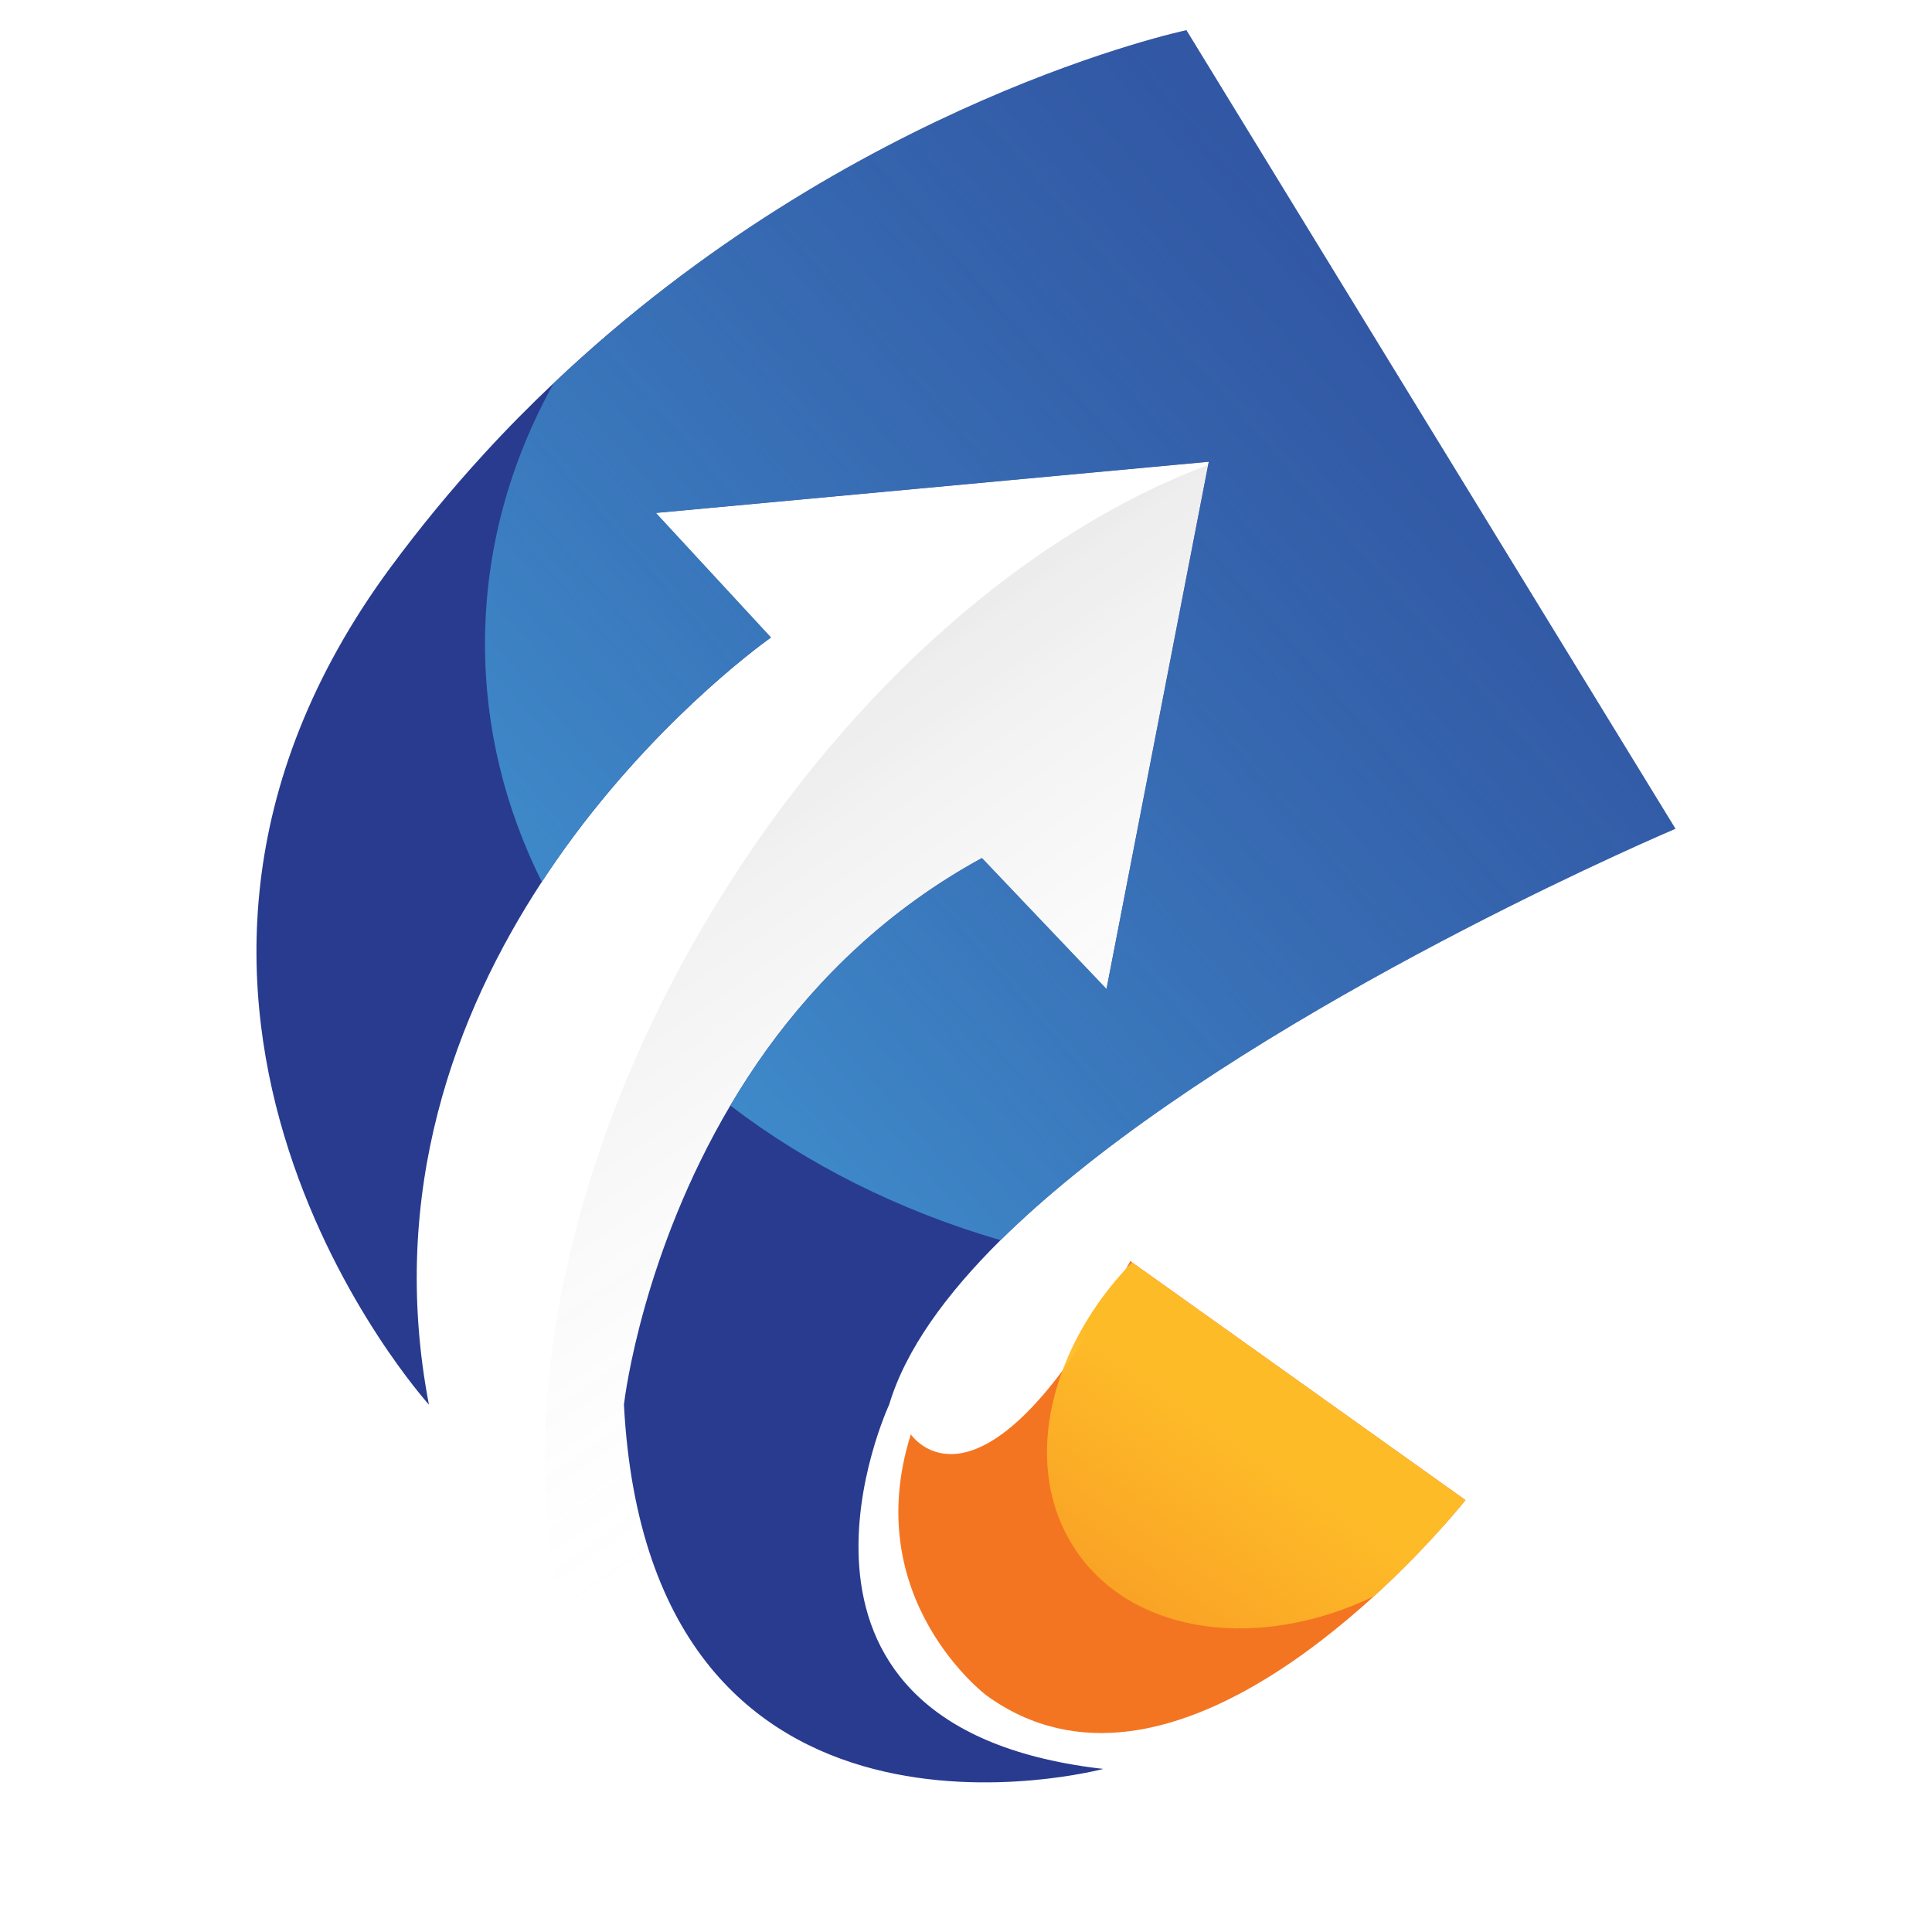
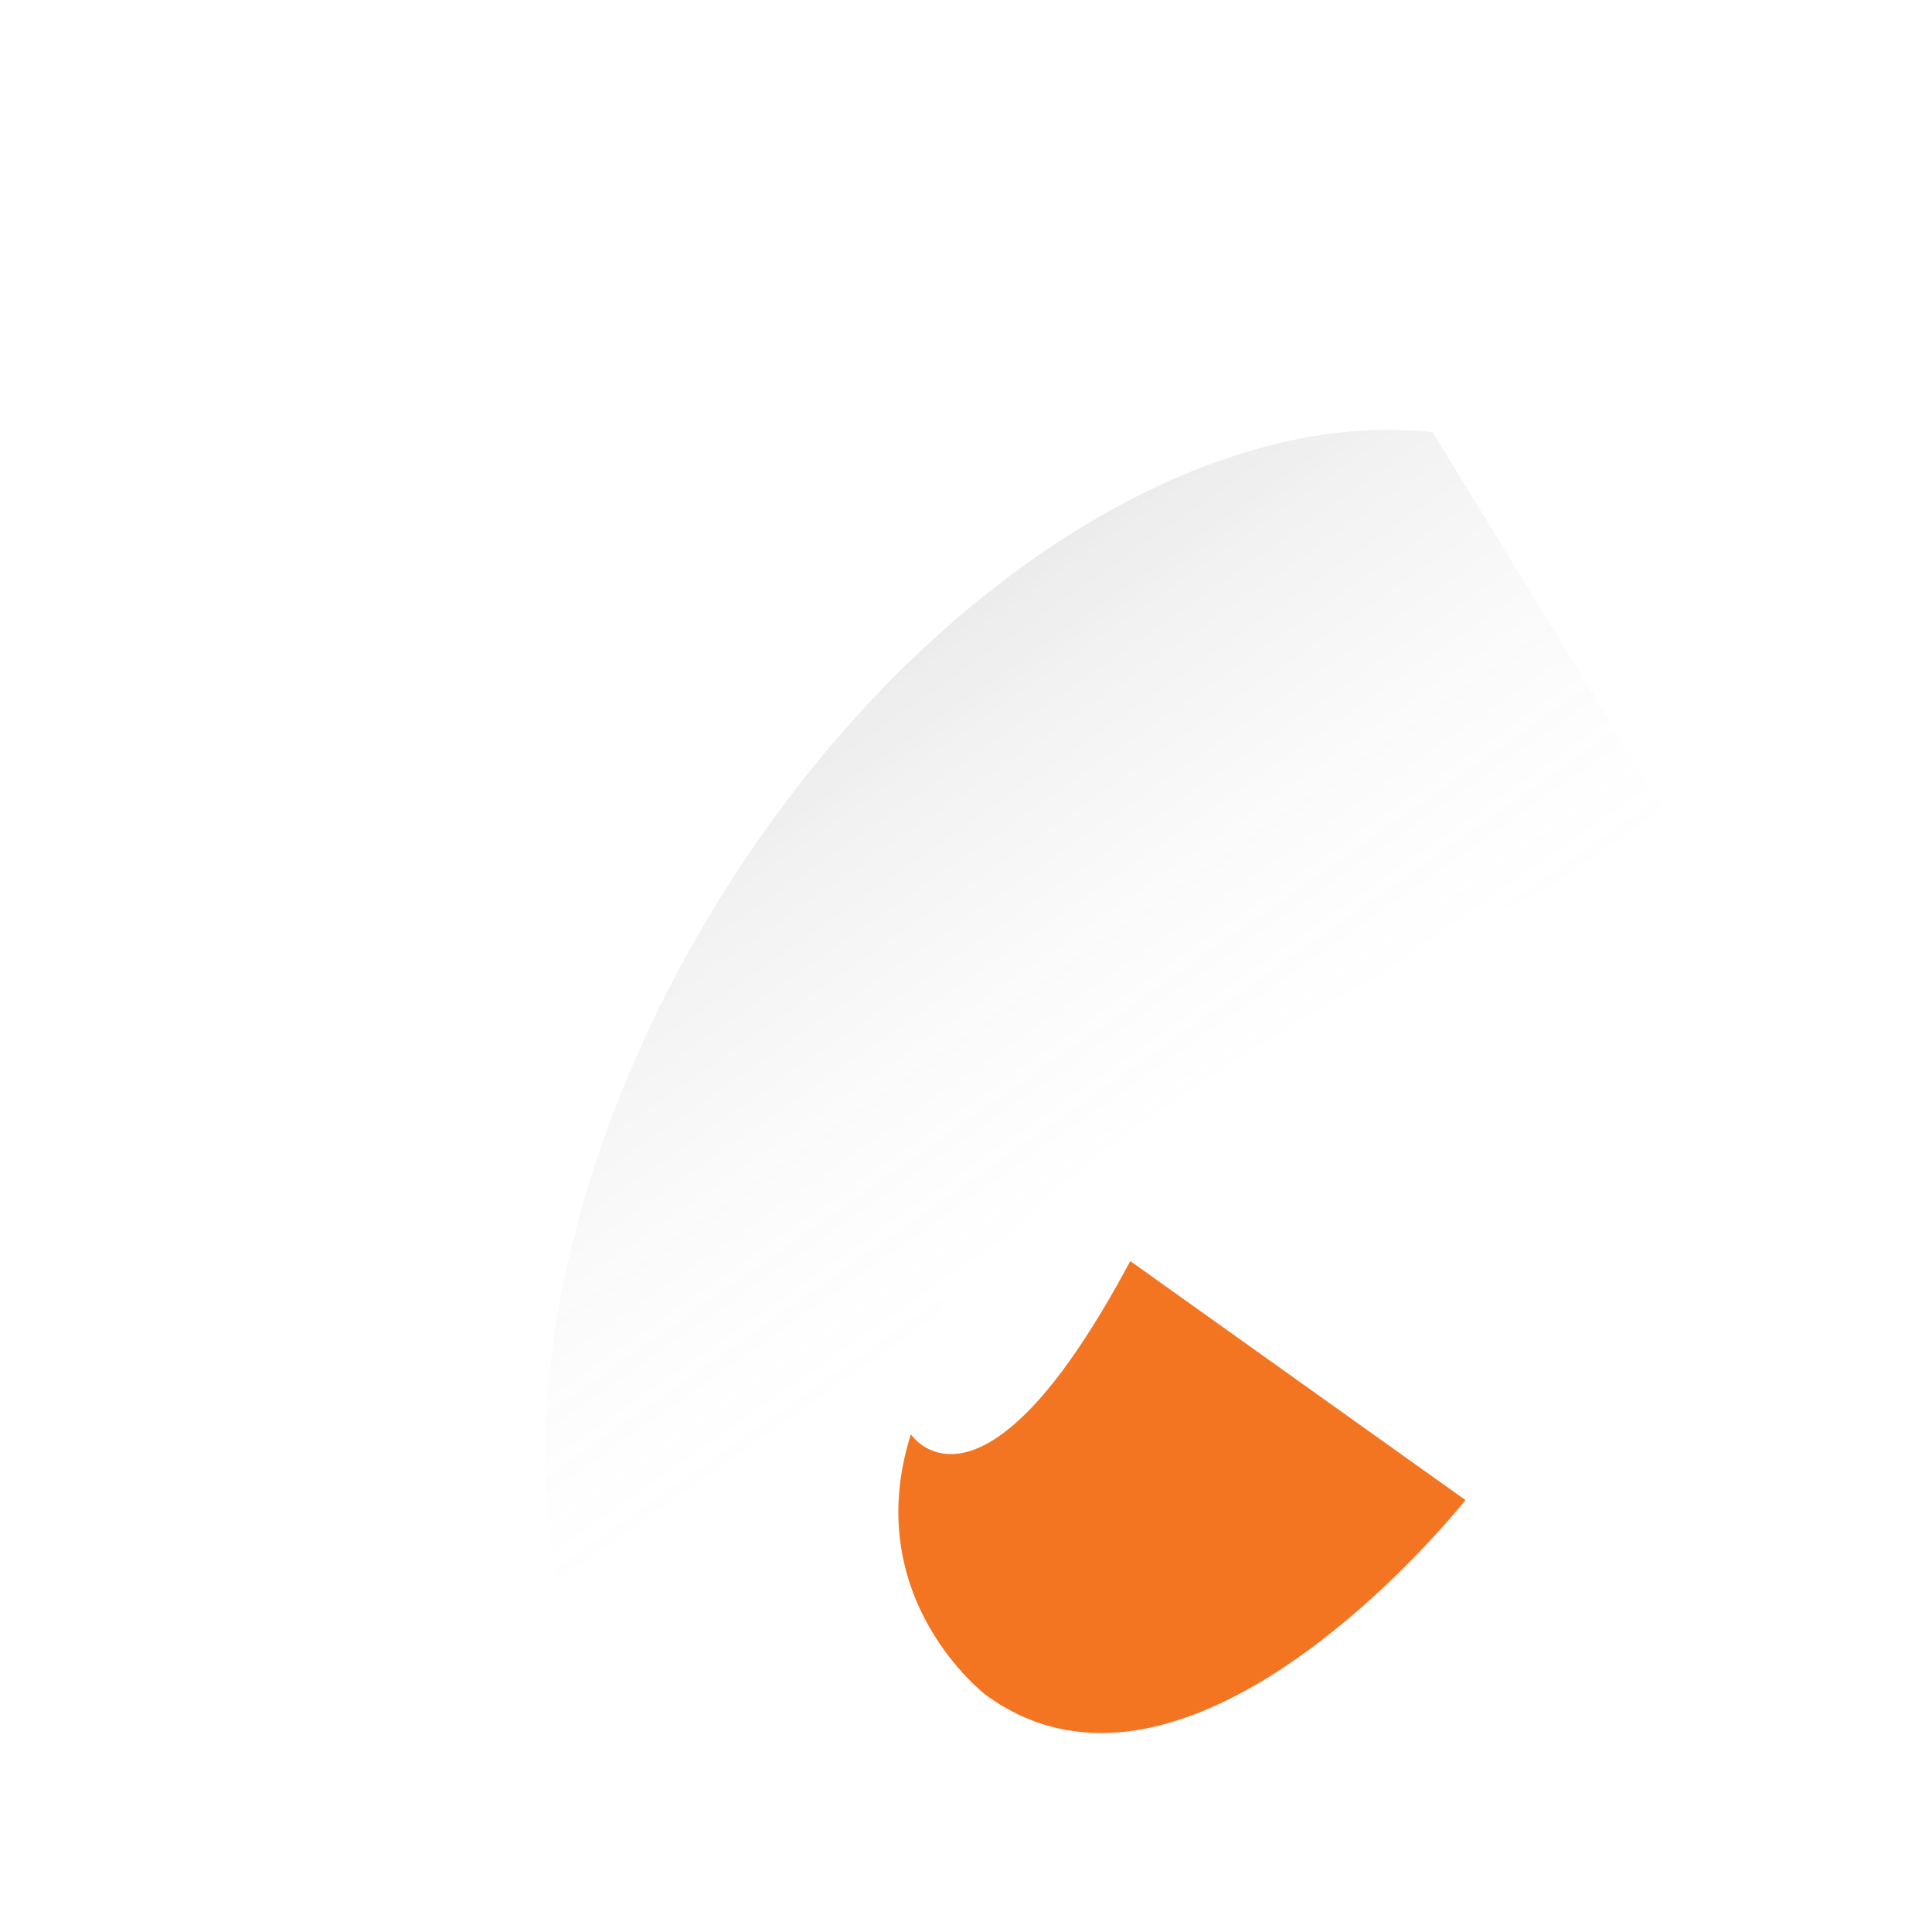
<svg xmlns="http://www.w3.org/2000/svg" id="Layer_2" data-name="Layer 2" viewBox="0 0 269.49 269.49">
  <defs>
    <style>
      .cls-1 {
        fill: url(#linear-gradient);
      }

      .cls-1, .cls-2, .cls-3, .cls-4, .cls-5, .cls-6 {
        stroke-width: 0px;
      }

      .cls-2 {
        fill: #283b8f;
      }

      .cls-3 {
        fill: none;
      }

      .cls-4 {
        fill: url(#linear-gradient-2);
      }

      .cls-5 {
        fill: url(#linear-gradient-3);
      }

      .cls-6 {
        fill: #f47521;
      }
    </style>
    <linearGradient id="linear-gradient" x1="102.67" y1="94.18" x2="192.97" y2="223.47" gradientUnits="userSpaceOnUse">
      <stop offset=".02" stop-color="#231f20" stop-opacity=".1" />
      <stop offset=".6" stop-color="#d8d5e3" stop-opacity="0" />
    </linearGradient>
    <linearGradient id="linear-gradient-2" x1="162.19" y1="2.72" x2="131.93" y2="27.38" gradientTransform="translate(17.97 244.11) rotate(-16.13)" gradientUnits="userSpaceOnUse">
      <stop offset="0" stop-color="#febb28" />
      <stop offset="1" stop-color="#fcbc28" stop-opacity=".5" />
    </linearGradient>
    <linearGradient id="linear-gradient-3" x1="198.52" y1="47.05" x2="83.6" y2="146.73" gradientUnits="userSpaceOnUse">
      <stop offset="0" stop-color="#3b73b9" stop-opacity=".5" />
      <stop offset="1" stop-color="#3f8dcc" />
    </linearGradient>
  </defs>
  <g id="Layer_2-2" data-name="Layer 2">
    <g>
      <path class="cls-1" d="m171.04,180.56l32.74,41.34c-3.54,4.14-7.21,8-10.97,11.61h-.01c-30.38,29.06-66.79,40.21-91.72,24.82-18.59-11.47-26.87-35.24-24.75-63.25,1.63-21.85,9.59-46.28,23.9-69.47,18.58-30.11,43.87-51.62,68.3-60.76,10.82-4.05,21.47-5.69,31.3-4.57l33.88,55.31s-50.96,21.57-83.74,48.15c-3.73,3.02-7.24,6.12-10.4,9.24-7.6,7.53-13.24,15.28-15.53,22.93,0,0-20.44,43.91,28,50.59l.43-3.24c-6.71-1.05-12.9-4.15-17.73-10.34,0,0-13.37-17.83,0-37.9,0,0,3.71,11.79,22.79-2.66,3.15-4.26,7.38-8.11,12.48-11.2.28-.28.56-.56.84-.85l.2.25Z" />
-       <path class="cls-2" d="m152.89,246.62c.33.04.67.08,1.01.12,0,0-63.3,16.93-66.87-50.82,0,0,0-.02.01-.06.14-1.22,2.66-21.08,14.82-41.64,1.54-2.61,3.24-5.23,5.1-7.82,7.21-9.97,16.92-19.57,30-26.71l17.38,18.27,14.18-73.1.09-.45-77.13,7.14,16.06,17.38s-14.25,9.92-27.45,27.62c-1.53,2.05-3.04,4.21-4.52,6.47-11.96,18.27-21.44,43.17-15.74,72.91,0,0-50.37-55.72-5.34-116.81,4.19-5.67,8.55-10.94,13.03-15.82,3.19-3.49,6.44-6.77,9.71-9.86C118.84,14,165.49,4.22,165.49,4.22l34.33,56.07,33.88,55.31s-50.96,21.57-83.74,48.15c-3.73,3.02-7.24,6.12-10.4,9.24-7.6,7.53-13.24,15.28-15.53,22.93,0,0-20.44,43.91,28,50.59.28.04.57.07.86.11Z" />
      <path class="cls-6" d="m204.4,209.26s-4.21,5.32-10.88,11.66h0c-.62.59-1.24,1.17-1.9,1.76-8.9,8.11-21.42,17.2-34.14,18.81-6.74.85-13.55-.4-19.9-5.01,0,0-17.79-13.42-10.53-36.41,0,0,6.84,10.29,21.16-8.89,2.69-3.61,5.65-8.27,8.88-14.23.19-.34.38-.69.57-1.04l.26.18,42.94,30.62,3.57,2.54Z" />
-       <path class="cls-4" d="m204.4,209.26s-4.21,5.32-10.88,11.66h0c-.62.59-1.24,1.17-1.9,1.76-15.77,7.55-33.04,5.48-41.19-5.91-5.13-7.15-5.61-16.52-2.23-25.59,1.84-4.97,4.84-9.84,8.88-14.23.27-.29.54-.59.82-.86l42.94,30.62,3.57,2.54Z" />
-       <path class="cls-5" d="m233.71,115.6s-50.96,21.57-83.74,48.15c-3.73,3.02-7.24,6.12-10.4,9.24-14.16-4.11-26.96-10.57-37.7-18.78,1.54-2.61,3.24-5.23,5.1-7.82,7.21-9.97,16.92-19.57,30-26.71l17.38,18.27,14.18-73.1.09-.45-77.13,7.14,16.06,17.38s-14.25,9.92-27.45,27.62c-1.53,2.05-3.04,4.21-4.52,6.47-5.12-10.24-7.93-21.45-7.93-33.2,0-12.97,3.43-25.29,9.59-36.37C118.84,14,165.49,4.22,165.49,4.22l34.33,56.07,33.88,55.31Z" />
    </g>
-     <rect class="cls-3" width="269.49" height="269.49" />
  </g>
</svg>